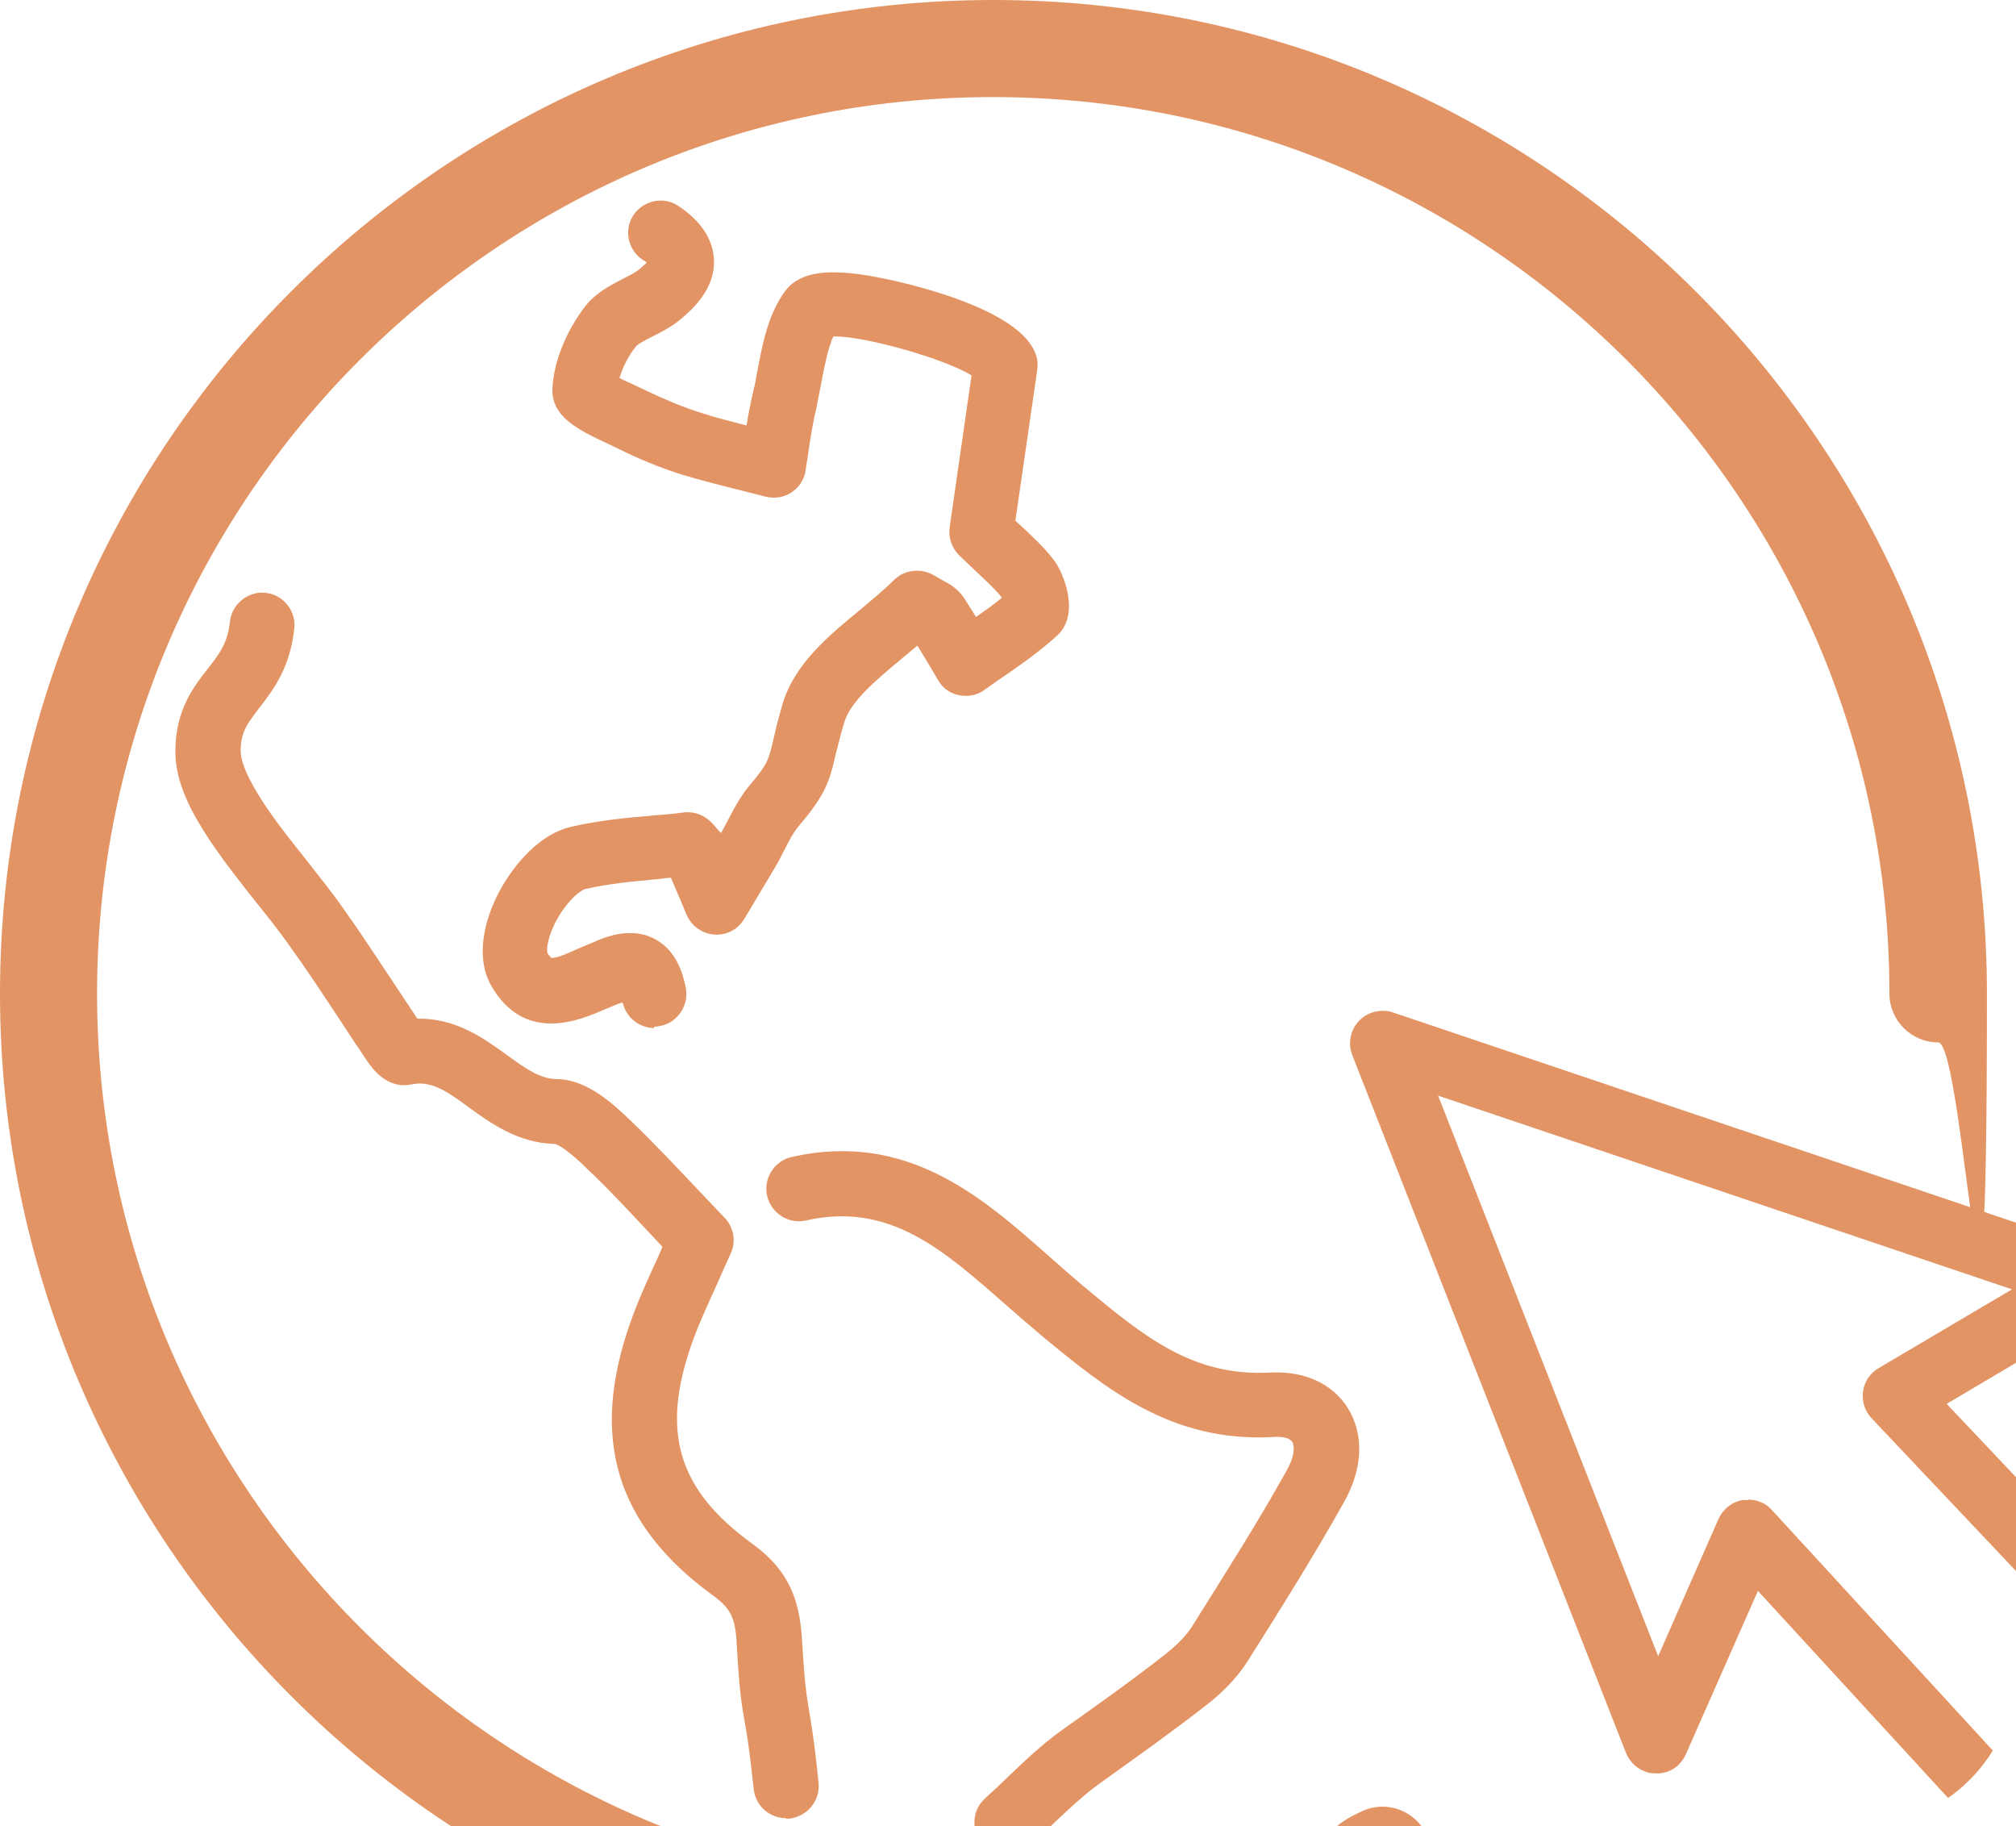
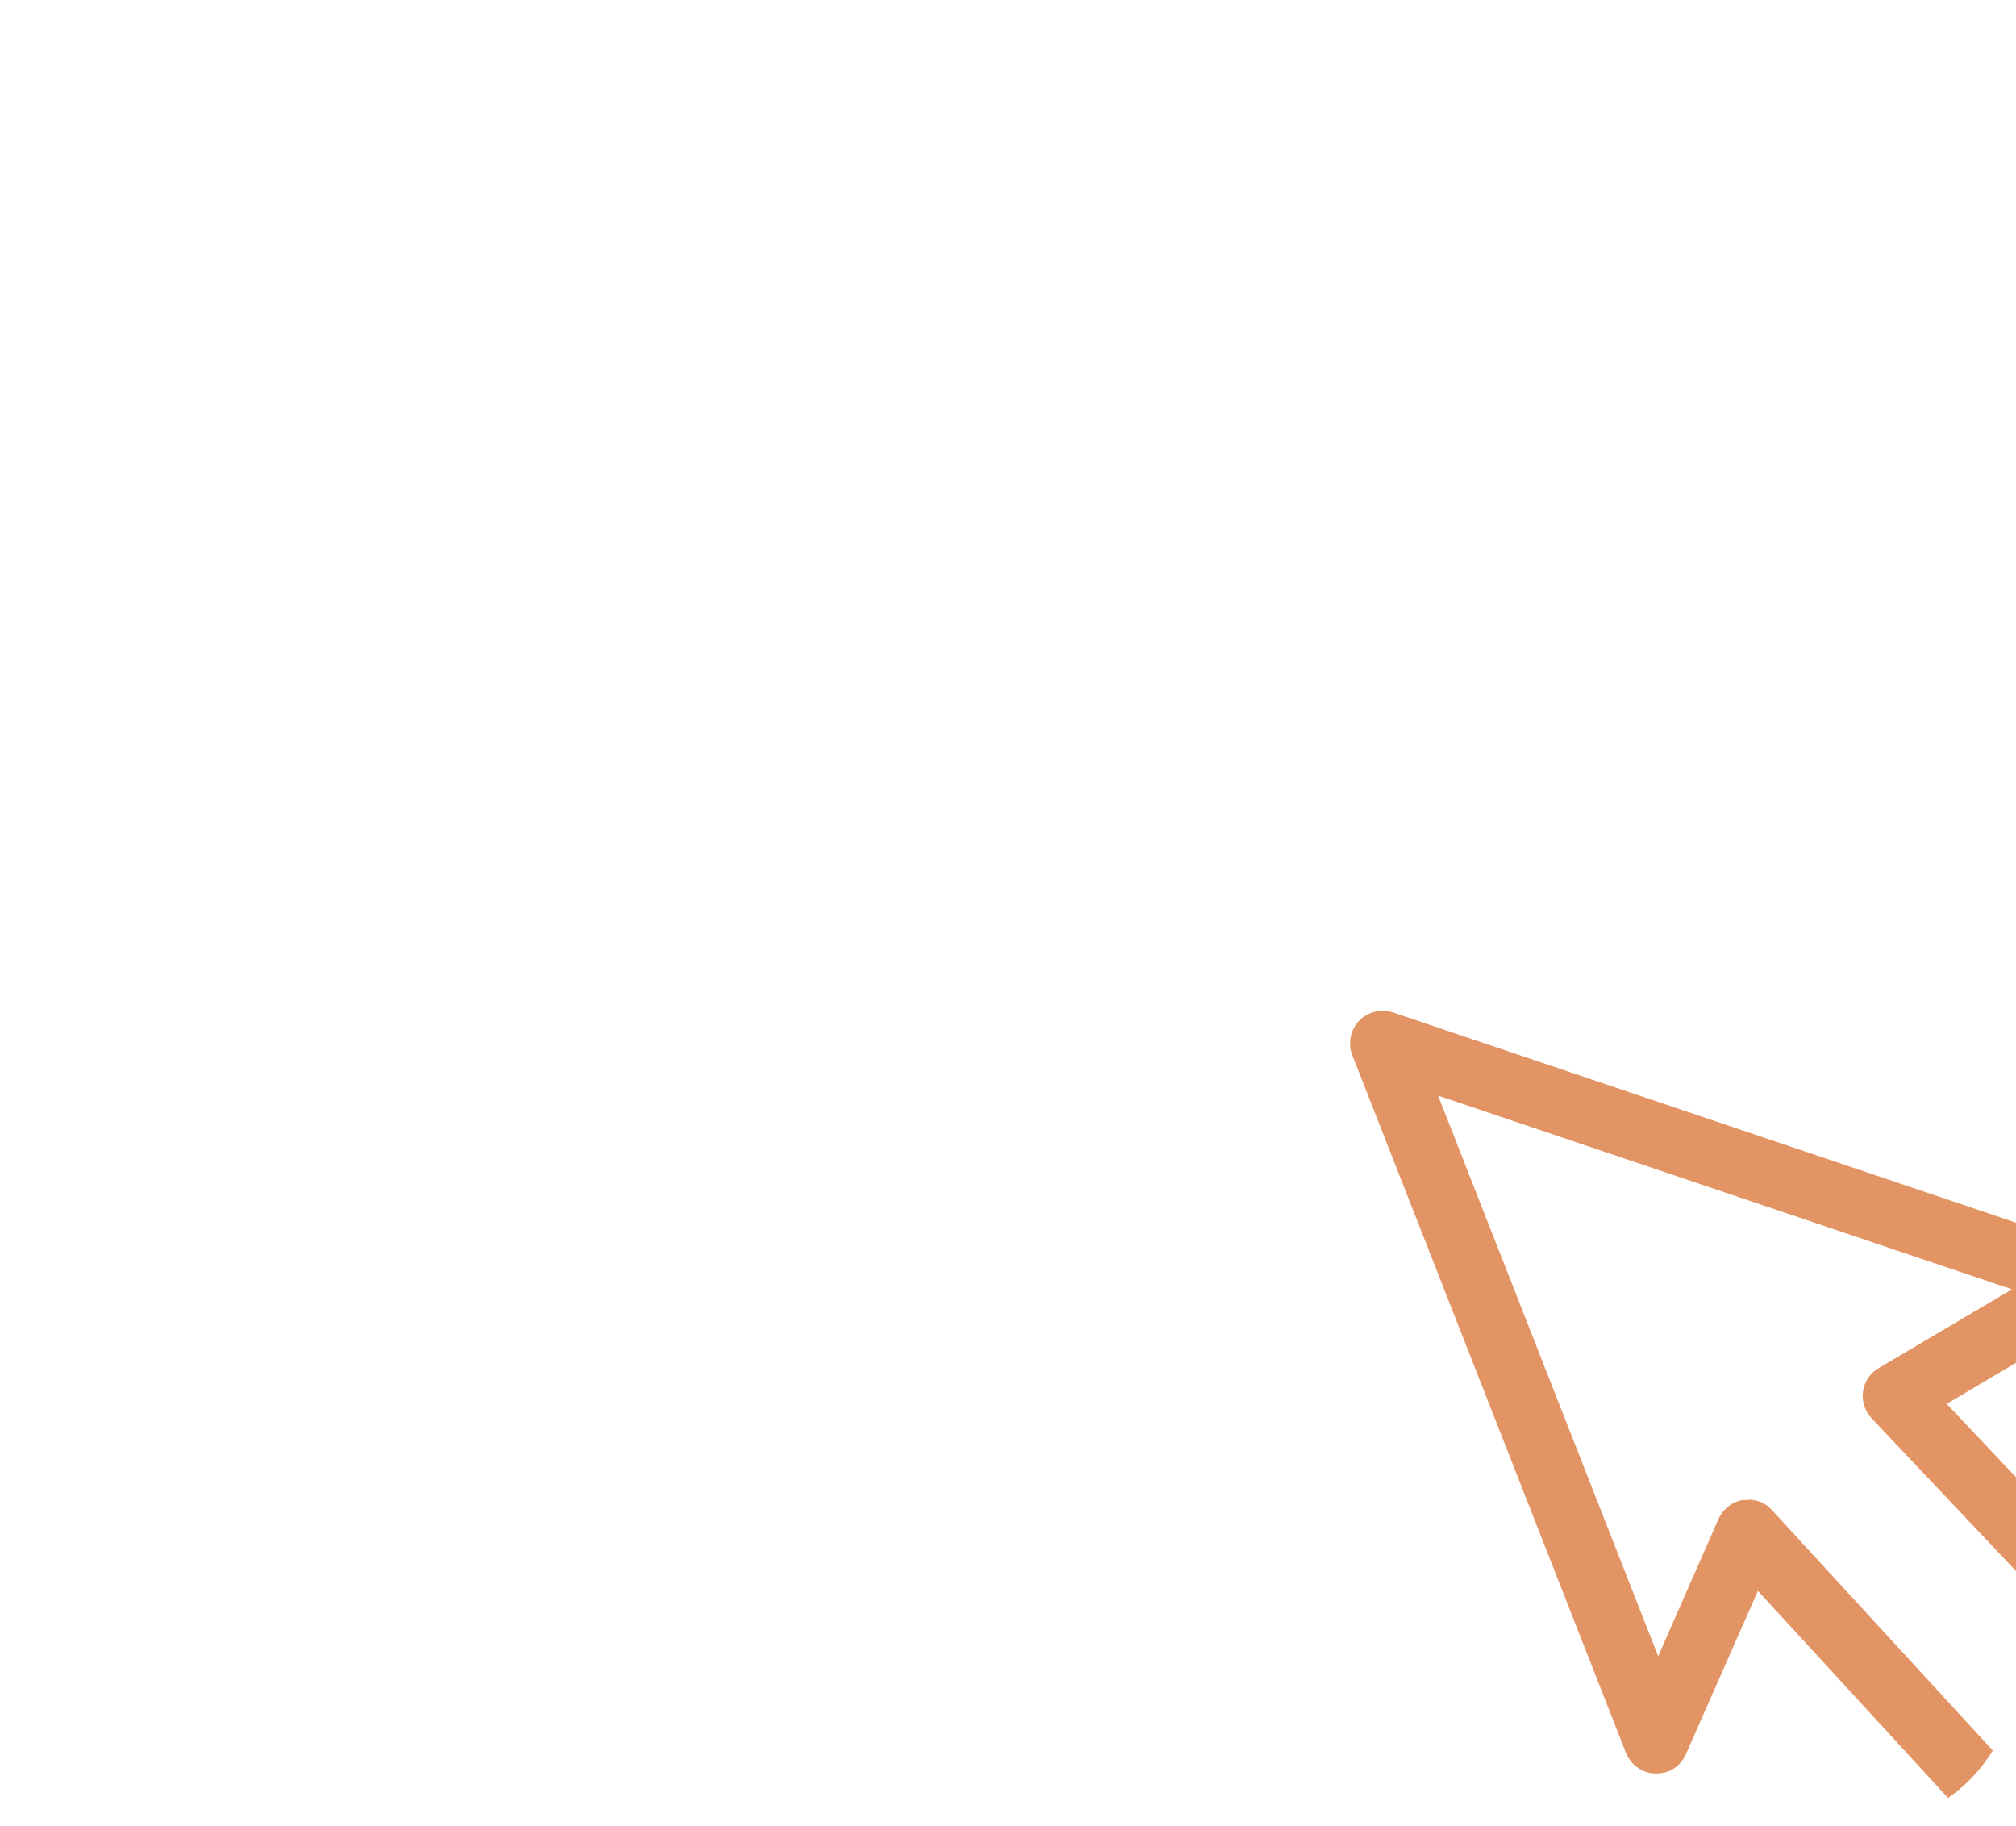
<svg xmlns="http://www.w3.org/2000/svg" width="191" height="173" viewBox="0 0 191 173" fill="none">
  <g clip-path="url(#clip0_291_94)">
-     <path d="M95.394 175.702C94.547 175.702 93.699 175.363 93.106 174.685C91.962 173.414 92.089 171.464 93.318 170.363C93.996 169.727 94.716 169.091 95.394 168.413C97.005 166.887 98.657 165.277 100.564 163.921C103.955 161.505 107.26 159.175 110.439 156.674C111.498 155.827 112.346 154.979 112.897 154.131C116.329 148.665 119.211 144.13 121.923 139.257C122.644 137.985 122.686 137.01 122.432 136.587C122.22 136.248 121.542 136.036 120.652 136.12C110.947 136.671 104.718 131.501 98.657 126.5C97.513 125.526 96.369 124.551 95.267 123.576C89.334 118.364 84.249 113.829 76.366 115.609C74.713 115.991 73.061 114.931 72.679 113.278C72.298 111.626 73.357 109.973 75.01 109.591C85.944 107.133 93.063 113.405 99.335 118.957C100.395 119.889 101.497 120.864 102.599 121.796C108.405 126.628 112.981 130.399 120.313 130.018C123.576 129.848 126.204 131.035 127.687 133.366C129.255 135.866 129.128 139.087 127.348 142.265C124.339 147.647 120.906 153.072 118.152 157.437C117.219 158.878 115.906 160.276 114.253 161.548C110.99 164.09 107.642 166.464 104.209 168.922C102.683 170.023 101.242 171.38 99.717 172.82C98.996 173.541 98.234 174.219 97.513 174.897C96.92 175.406 96.199 175.702 95.479 175.702H95.394ZM74.459 172.227C72.891 172.227 71.577 171.041 71.408 169.473C70.984 165.489 70.73 164.048 70.518 162.904C70.264 161.378 70.052 160.319 69.797 155.699C69.67 153.241 69.204 152.352 67.594 151.165C58.355 144.469 55.855 136.248 59.711 125.314C60.474 123.11 61.449 121.034 62.381 118.999L62.763 118.11C62.381 117.686 62 117.304 61.618 116.881C59.542 114.677 57.592 112.558 55.516 110.608C54.965 110.058 53.27 108.49 52.549 108.362C49.117 108.278 46.489 106.413 44.413 104.887C42.166 103.235 40.768 102.345 38.946 102.726C36.615 103.192 35.259 101.158 34.793 100.522C33.945 99.251 33.055 97.937 32.208 96.624C30.64 94.25 29.114 91.919 27.461 89.631C26.444 88.19 25.342 86.792 24.24 85.436C22.757 83.571 21.231 81.621 19.833 79.545C18.223 77.087 16.57 74.163 16.612 71.069C16.654 67.213 18.35 65.051 19.706 63.314C20.808 61.915 21.57 60.898 21.782 58.906C21.952 57.211 23.52 55.982 25.13 56.152C26.825 56.321 28.054 57.847 27.885 59.5C27.503 63.229 25.893 65.348 24.579 67.043C23.477 68.484 22.799 69.332 22.799 71.112C22.799 72.722 24.452 75.265 25.003 76.112C26.232 77.977 27.631 79.714 29.114 81.579C30.258 83.062 31.445 84.503 32.504 86.029C34.199 88.402 35.767 90.818 37.378 93.233C38.098 94.335 38.819 95.394 39.539 96.496C43.099 96.412 45.811 98.319 48.015 99.929C49.71 101.158 51.151 102.217 52.761 102.217C55.685 102.26 58.143 104.633 59.754 106.159C61.957 108.278 64.076 110.524 66.111 112.685C66.958 113.575 67.806 114.465 68.653 115.355C69.501 116.245 69.755 117.559 69.246 118.703C68.823 119.635 68.399 120.567 67.975 121.542C67.085 123.534 66.195 125.399 65.517 127.348C62.593 135.697 64.246 141.121 71.238 146.207C74.883 148.834 75.773 151.758 75.985 155.36C76.239 159.598 76.409 160.488 76.62 161.844C76.832 163.116 77.129 164.684 77.553 168.879C77.722 170.574 76.493 172.058 74.798 172.27C74.671 172.27 74.586 172.27 74.459 172.27V172.227ZM62 97.386C60.601 97.386 59.33 96.412 58.991 94.971C58.991 94.928 58.44 95.14 58.44 95.14C58.016 95.31 57.635 95.479 57.211 95.649C54.965 96.624 49.71 98.912 46.532 93.36C45.387 91.326 45.472 88.572 46.786 85.52C48.015 82.723 50.685 79.121 54.117 78.316C56.702 77.723 59.288 77.468 61.83 77.256C62.847 77.172 63.822 77.087 64.797 76.96C65.814 76.833 66.831 77.256 67.509 78.019L67.848 78.401C67.975 78.57 68.145 78.74 68.314 78.909C68.484 78.612 68.653 78.273 68.823 77.977C69.416 76.833 70.094 75.477 71.069 74.332C72.722 72.383 72.806 72.001 73.23 70.222C73.442 69.332 73.696 68.187 74.162 66.619C75.307 62.89 78.443 60.263 81.494 57.762C82.638 56.788 83.74 55.898 84.672 54.965C85.689 53.948 87.257 53.779 88.487 54.499C88.868 54.711 89.165 54.88 89.376 55.008C90.012 55.347 90.733 55.77 91.326 56.618C91.707 57.211 92.089 57.847 92.47 58.44C93.318 57.847 94.165 57.254 94.928 56.618C94.377 55.898 93.53 55.135 92.513 54.16C92.004 53.694 91.453 53.143 90.86 52.592C90.182 51.914 89.843 50.939 89.97 49.965L92.046 35.556C89.504 33.988 82.045 31.869 79.121 31.869C76.197 31.869 78.994 31.869 78.951 31.869C78.443 32.971 78.146 34.539 77.849 36.064C77.68 36.869 77.553 37.675 77.383 38.48C77.044 39.836 76.832 41.234 76.62 42.591C76.536 43.269 76.409 43.904 76.324 44.582C76.197 45.43 75.688 46.193 74.968 46.659C74.247 47.125 73.357 47.252 72.51 47.04L70.179 46.447C68.314 45.981 66.45 45.515 64.627 44.964C62.593 44.328 60.517 43.48 58.313 42.379L57.508 41.997C54.922 40.768 52.21 39.539 52.337 36.785C52.465 34.242 53.651 31.36 55.431 29.029C56.448 27.716 57.889 26.995 59.033 26.402C59.627 26.105 60.178 25.809 60.517 25.554C60.855 25.258 61.11 25.046 61.279 24.876C61.195 24.791 61.067 24.707 60.898 24.622C59.499 23.69 59.076 21.783 60.008 20.384C60.94 18.986 62.847 18.562 64.246 19.494C66.365 20.893 67.509 22.588 67.636 24.495C67.806 27.165 65.899 29.072 64.415 30.301C63.525 31.021 62.593 31.487 61.745 31.911C61.237 32.165 60.432 32.589 60.262 32.801C59.542 33.691 58.991 34.793 58.694 35.81C59.16 36.064 59.711 36.276 60.05 36.446L60.94 36.869C62.89 37.802 64.67 38.565 66.45 39.115C67.848 39.582 69.289 39.921 70.73 40.302C70.899 39.243 71.111 38.141 71.365 37.081C71.535 36.403 71.662 35.683 71.789 34.962C72.255 32.547 72.764 29.792 74.374 27.588C75.731 25.766 78.358 25.342 83.189 26.275C84.588 26.529 96.92 29.029 98.191 33.776C98.318 34.157 98.318 34.581 98.276 35.005L96.199 49.329C96.327 49.456 96.496 49.583 96.623 49.71C97.81 50.812 98.912 51.829 99.886 53.1C100.734 54.245 102.429 58.186 100.098 60.263C98.445 61.746 96.708 62.975 94.97 64.161C94.377 64.543 93.826 64.967 93.275 65.348C92.597 65.856 91.707 66.026 90.86 65.856C90.012 65.687 89.292 65.178 88.868 64.416L88.147 63.187C87.724 62.509 87.342 61.831 86.918 61.153C86.41 61.576 85.901 62 85.393 62.424C83.062 64.373 80.646 66.365 80.011 68.357C79.587 69.713 79.375 70.73 79.163 71.493C78.612 73.951 78.231 75.265 75.688 78.231C75.18 78.824 74.713 79.714 74.247 80.647C73.951 81.24 73.612 81.876 73.272 82.427C72.679 83.444 72.043 84.461 71.45 85.478L70.518 87.046C69.925 88.021 68.865 88.614 67.678 88.529C66.534 88.444 65.517 87.724 65.051 86.665L64.543 85.436C64.204 84.673 63.907 83.91 63.568 83.147C63.186 83.147 62.763 83.232 62.339 83.274C60.05 83.486 57.677 83.698 55.473 84.207C54.965 84.334 53.821 85.266 52.846 86.961C51.914 88.572 51.744 89.928 51.871 90.267C52.083 90.648 52.253 90.733 52.253 90.733C52.676 90.818 53.99 90.224 54.711 89.885C55.219 89.673 55.728 89.462 56.236 89.25C56.702 89.038 56.914 88.953 57.169 88.868C57.889 88.614 60.093 87.851 62.127 88.995C64.034 90.055 64.67 92.089 64.966 93.53C65.305 95.183 64.246 96.835 62.593 97.174C62.381 97.217 62.169 97.259 61.957 97.259L62 97.386Z" fill="#E39464" />
-     <path d="M94.123 188.289C42.209 188.289 0 146.037 0 94.123C0 42.209 42.209 0 94.123 0C146.037 0 188.246 42.209 188.246 94.123C188.246 146.037 186.17 98.743 183.627 98.743C181.084 98.743 179.008 96.666 179.008 94.123C179.008 47.295 140.909 9.196 94.081 9.196C47.252 9.196 9.196 47.295 9.196 94.123C9.196 140.952 47.295 179.05 94.123 179.05C140.952 179.05 118.067 176.507 129.086 171.549C131.417 170.49 134.129 171.549 135.188 173.838C136.248 176.168 135.188 178.881 132.9 179.94C120.695 185.449 107.642 188.246 94.123 188.246V188.289Z" fill="#E39464" />
    <path d="M194.603 179.728C194.603 179.728 194.518 179.728 194.476 179.728C193.671 179.728 192.866 179.347 192.315 178.753L166.548 150.699L159.725 166.167C159.217 167.311 158.157 168.032 156.844 167.989C155.615 167.989 154.513 167.184 154.047 166.04L128.111 99.929C127.687 98.827 127.941 97.556 128.747 96.708C129.552 95.861 130.823 95.522 131.967 95.903L198.926 118.491C200.07 118.872 200.875 119.889 201.002 121.076C201.13 122.263 200.536 123.449 199.519 124.043L184.432 132.984L211.089 161.166C211.639 161.76 211.936 162.565 211.936 163.37C211.936 164.175 211.555 164.938 210.961 165.531L196.722 178.965C196.129 179.516 195.408 179.813 194.603 179.813V179.728ZM165.616 142.053C166.464 142.053 167.311 142.393 167.862 143.028L194.73 172.27L204.477 163.073L177.313 134.341C176.677 133.662 176.38 132.73 176.507 131.798C176.635 130.866 177.186 130.06 177.991 129.594L190.62 122.135L136.248 103.785L157.098 156.886L162.819 143.876C163.243 142.943 164.09 142.265 165.108 142.096C165.277 142.096 165.447 142.096 165.616 142.096V142.053Z" fill="#E39464" />
  </g>
  <defs>
    <clipPath id="clip0_291_94">
      <rect width="191" height="173" rx="15" fill="white" />
    </clipPath>
  </defs>
</svg>